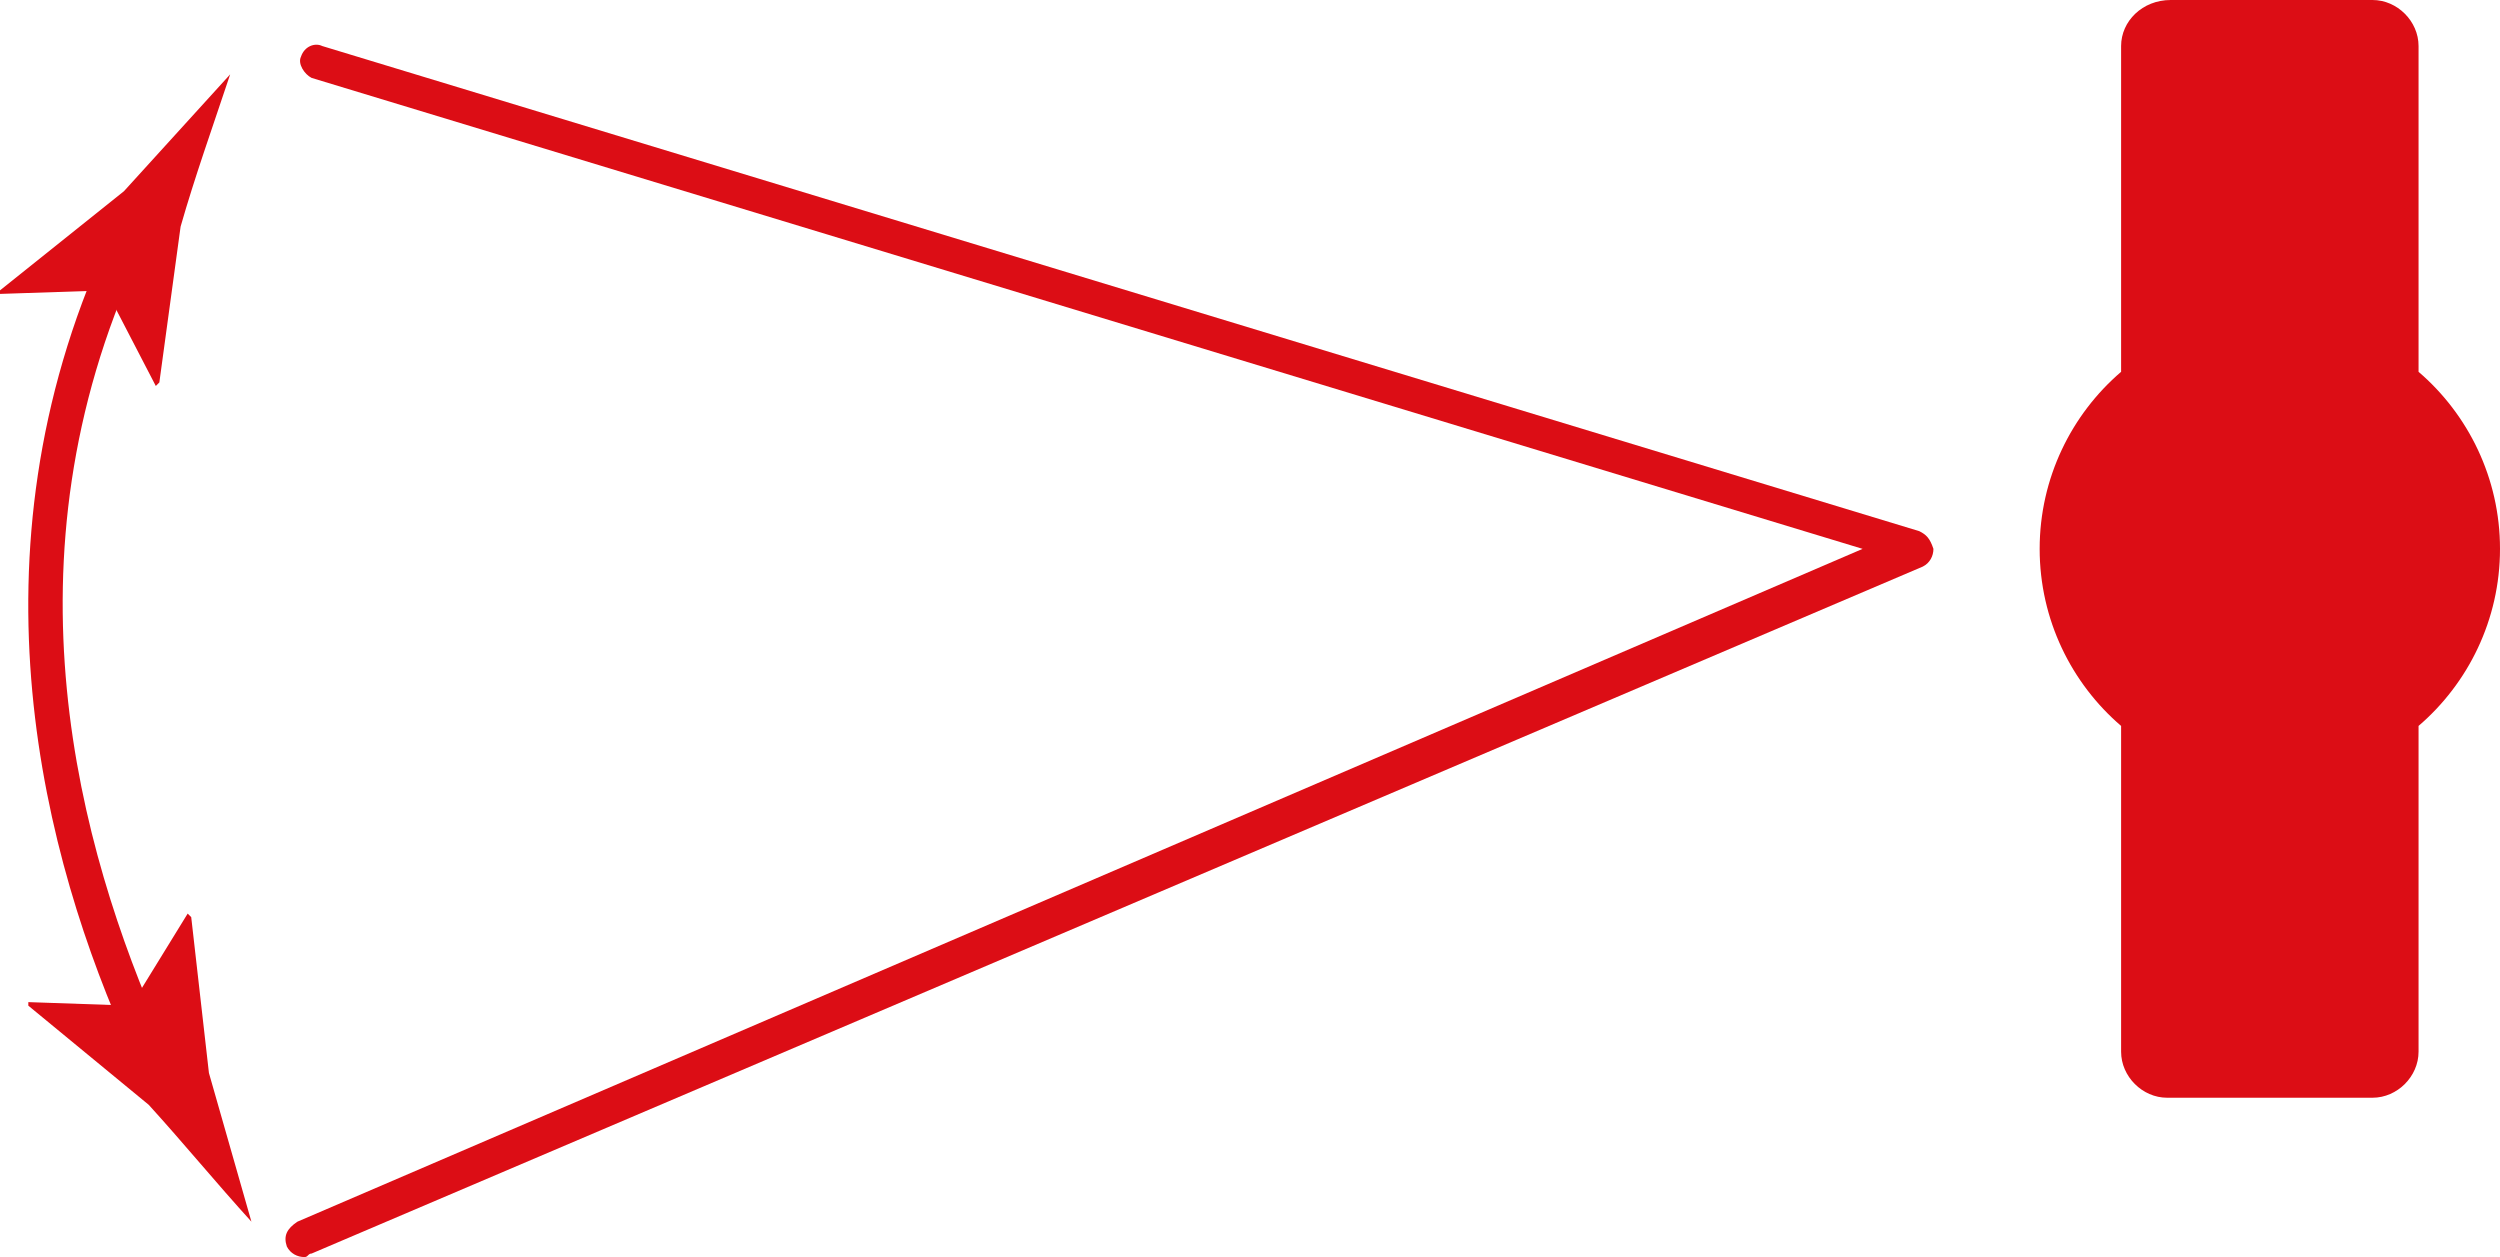
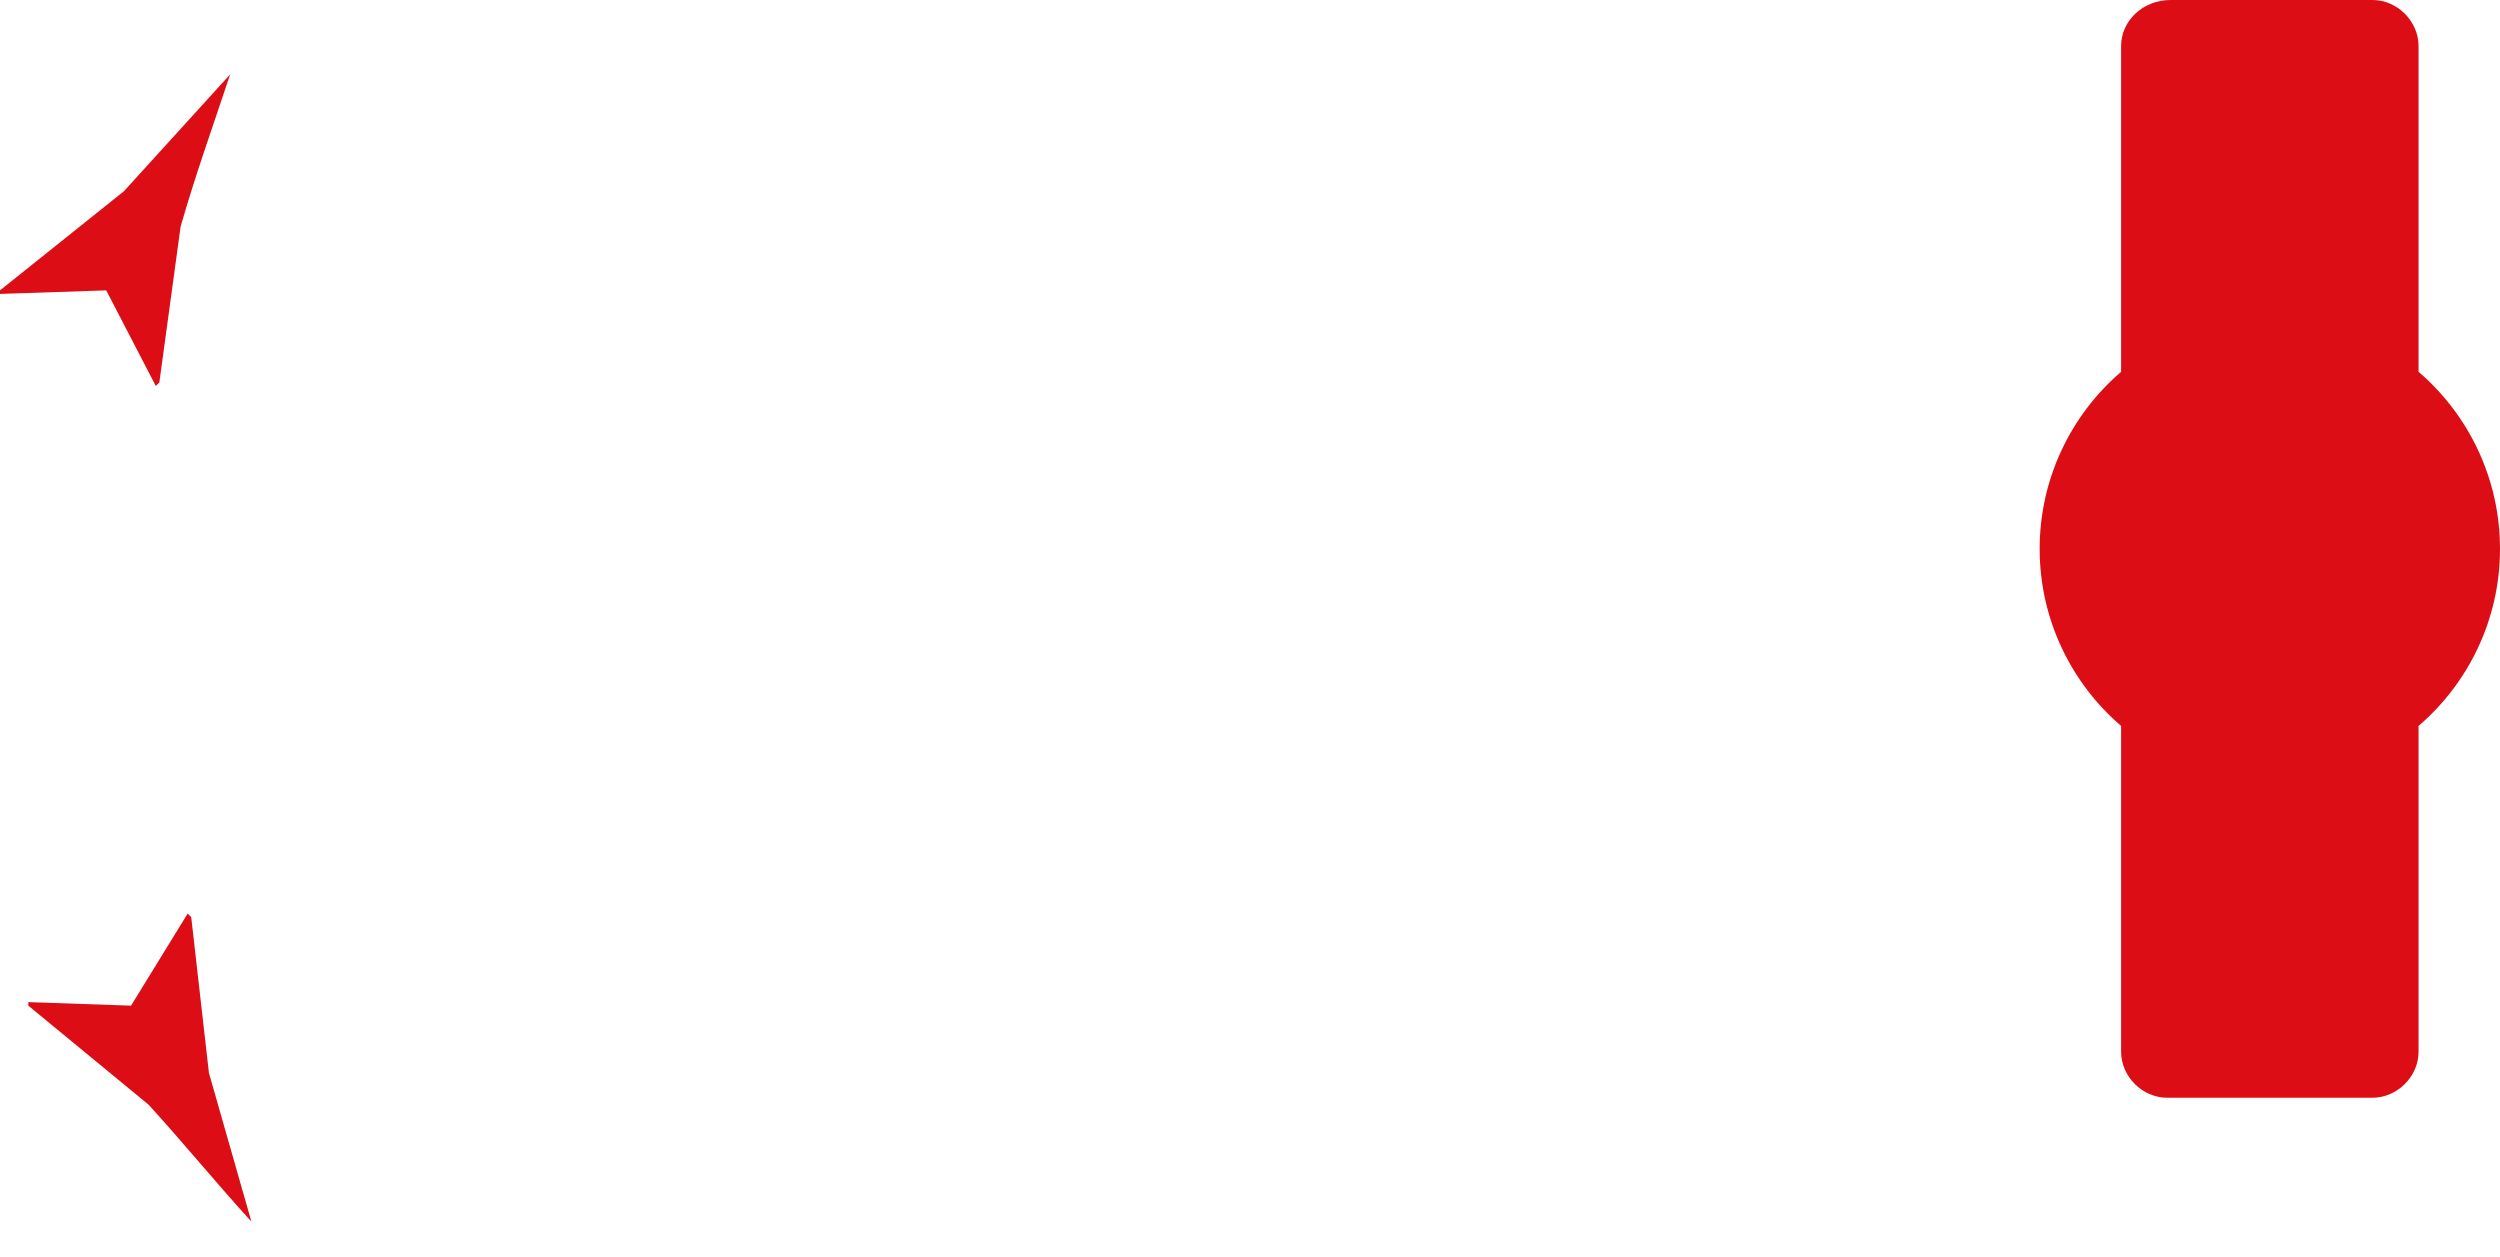
<svg xmlns="http://www.w3.org/2000/svg" id="Vrstva_1" x="0px" y="0px" width="70.6px" height="35.5px" viewBox="0 0 70.6 35.5" xml:space="preserve">
  <g>
-     <path fill="#DC0D15" d="M8.6,35.5c-0.2,0-0.4-0.1-0.5-0.3c-0.1-0.3,0-0.5,0.3-0.7l44.2-19L8.8,2.2C8.6,2.1,8.4,1.8,8.5,1.6  c0.1-0.3,0.4-0.4,0.6-0.3l45.1,13.7c0.2,0.1,0.3,0.2,0.4,0.5c0,0.2-0.1,0.4-0.3,0.5L8.8,35.4C8.7,35.4,8.7,35.5,8.6,35.5z" />
-   </g>
+     </g>
  <g>
-     <path fill="#DC0D15" d="M3.7,29.7C1.2,24.2-1,15.7,3,6.9l0.9,0.4c-3.9,8.5-1.7,16.6,0.7,22L3.7,29.7z" />
-   </g>
+     </g>
  <g>
    <g>
      <path fill="#DC0D15" d="M3.7,28.4l-2.9-0.1l0,0.1l3.4,2.8c1,1.1,1.9,2.2,2.9,3.3c-0.4-1.4-0.8-2.8-1.2-4.2l-0.5-4.4l-0.1-0.1   L3.7,28.4z" />
    </g>
  </g>
  <g>
    <g>
-       <path fill="#DC0D15" d="M3,8.2L0,8.3l0-0.1l3.5-2.8c1-1.1,2-2.2,3-3.3C6,3.6,5.5,5,5.1,6.4l-0.6,4.4l-0.1,0.1L3,8.2z" />
+       <path fill="#DC0D15" d="M3,8.2L0,8.3l0-0.1l3.5-2.8c1-1.1,2-2.2,3-3.3C6,3.6,5.5,5,5.1,6.4l-0.6,4.4l-0.1,0.1L3,8.2" />
    </g>
  </g>
  <g>
    <path fill="#DC0D15" d="M59.9,1.3v9.2c-1.4,1.2-2.3,3-2.3,5s0.9,3.8,2.3,5v9.2c0,0.7,0.6,1.3,1.3,1.3H67c0.7,0,1.3-0.6,1.3-1.3  v-9.2c1.4-1.2,2.3-3,2.3-5s-0.9-3.8-2.3-5V1.3C68.3,0.6,67.7,0,67,0h-5.7C60.5,0,59.9,0.6,59.9,1.3z" />
  </g>
</svg>